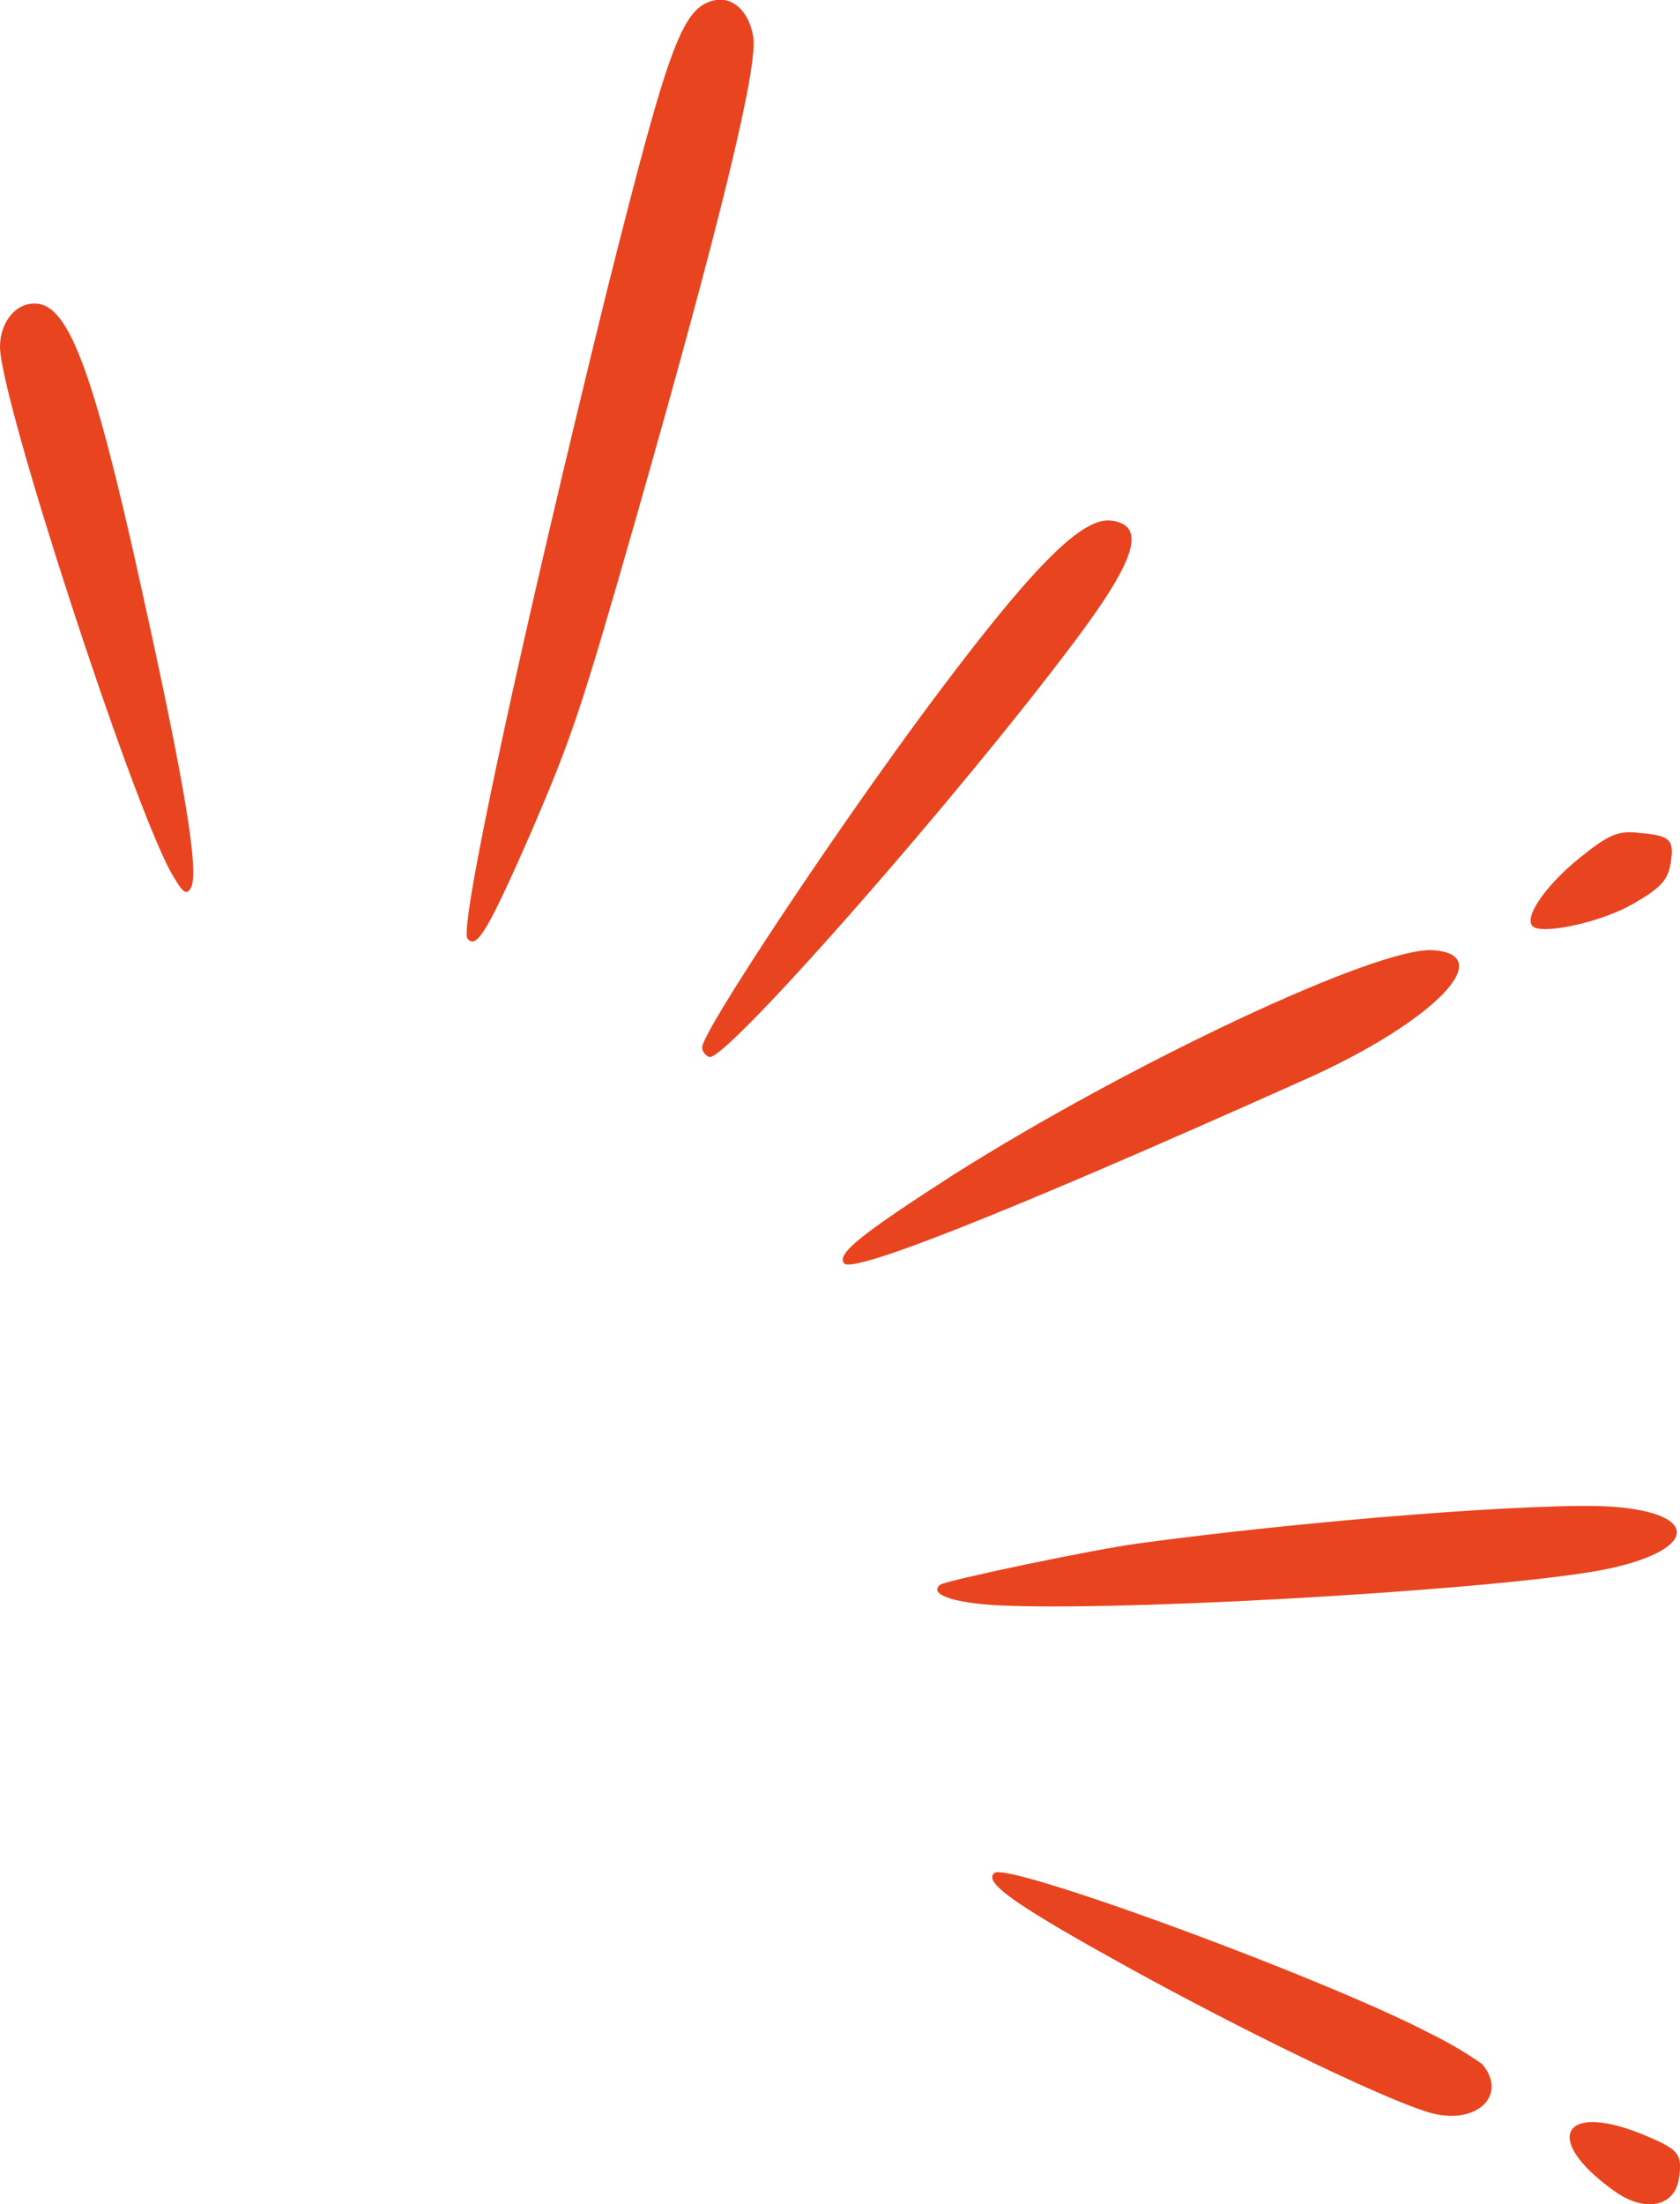
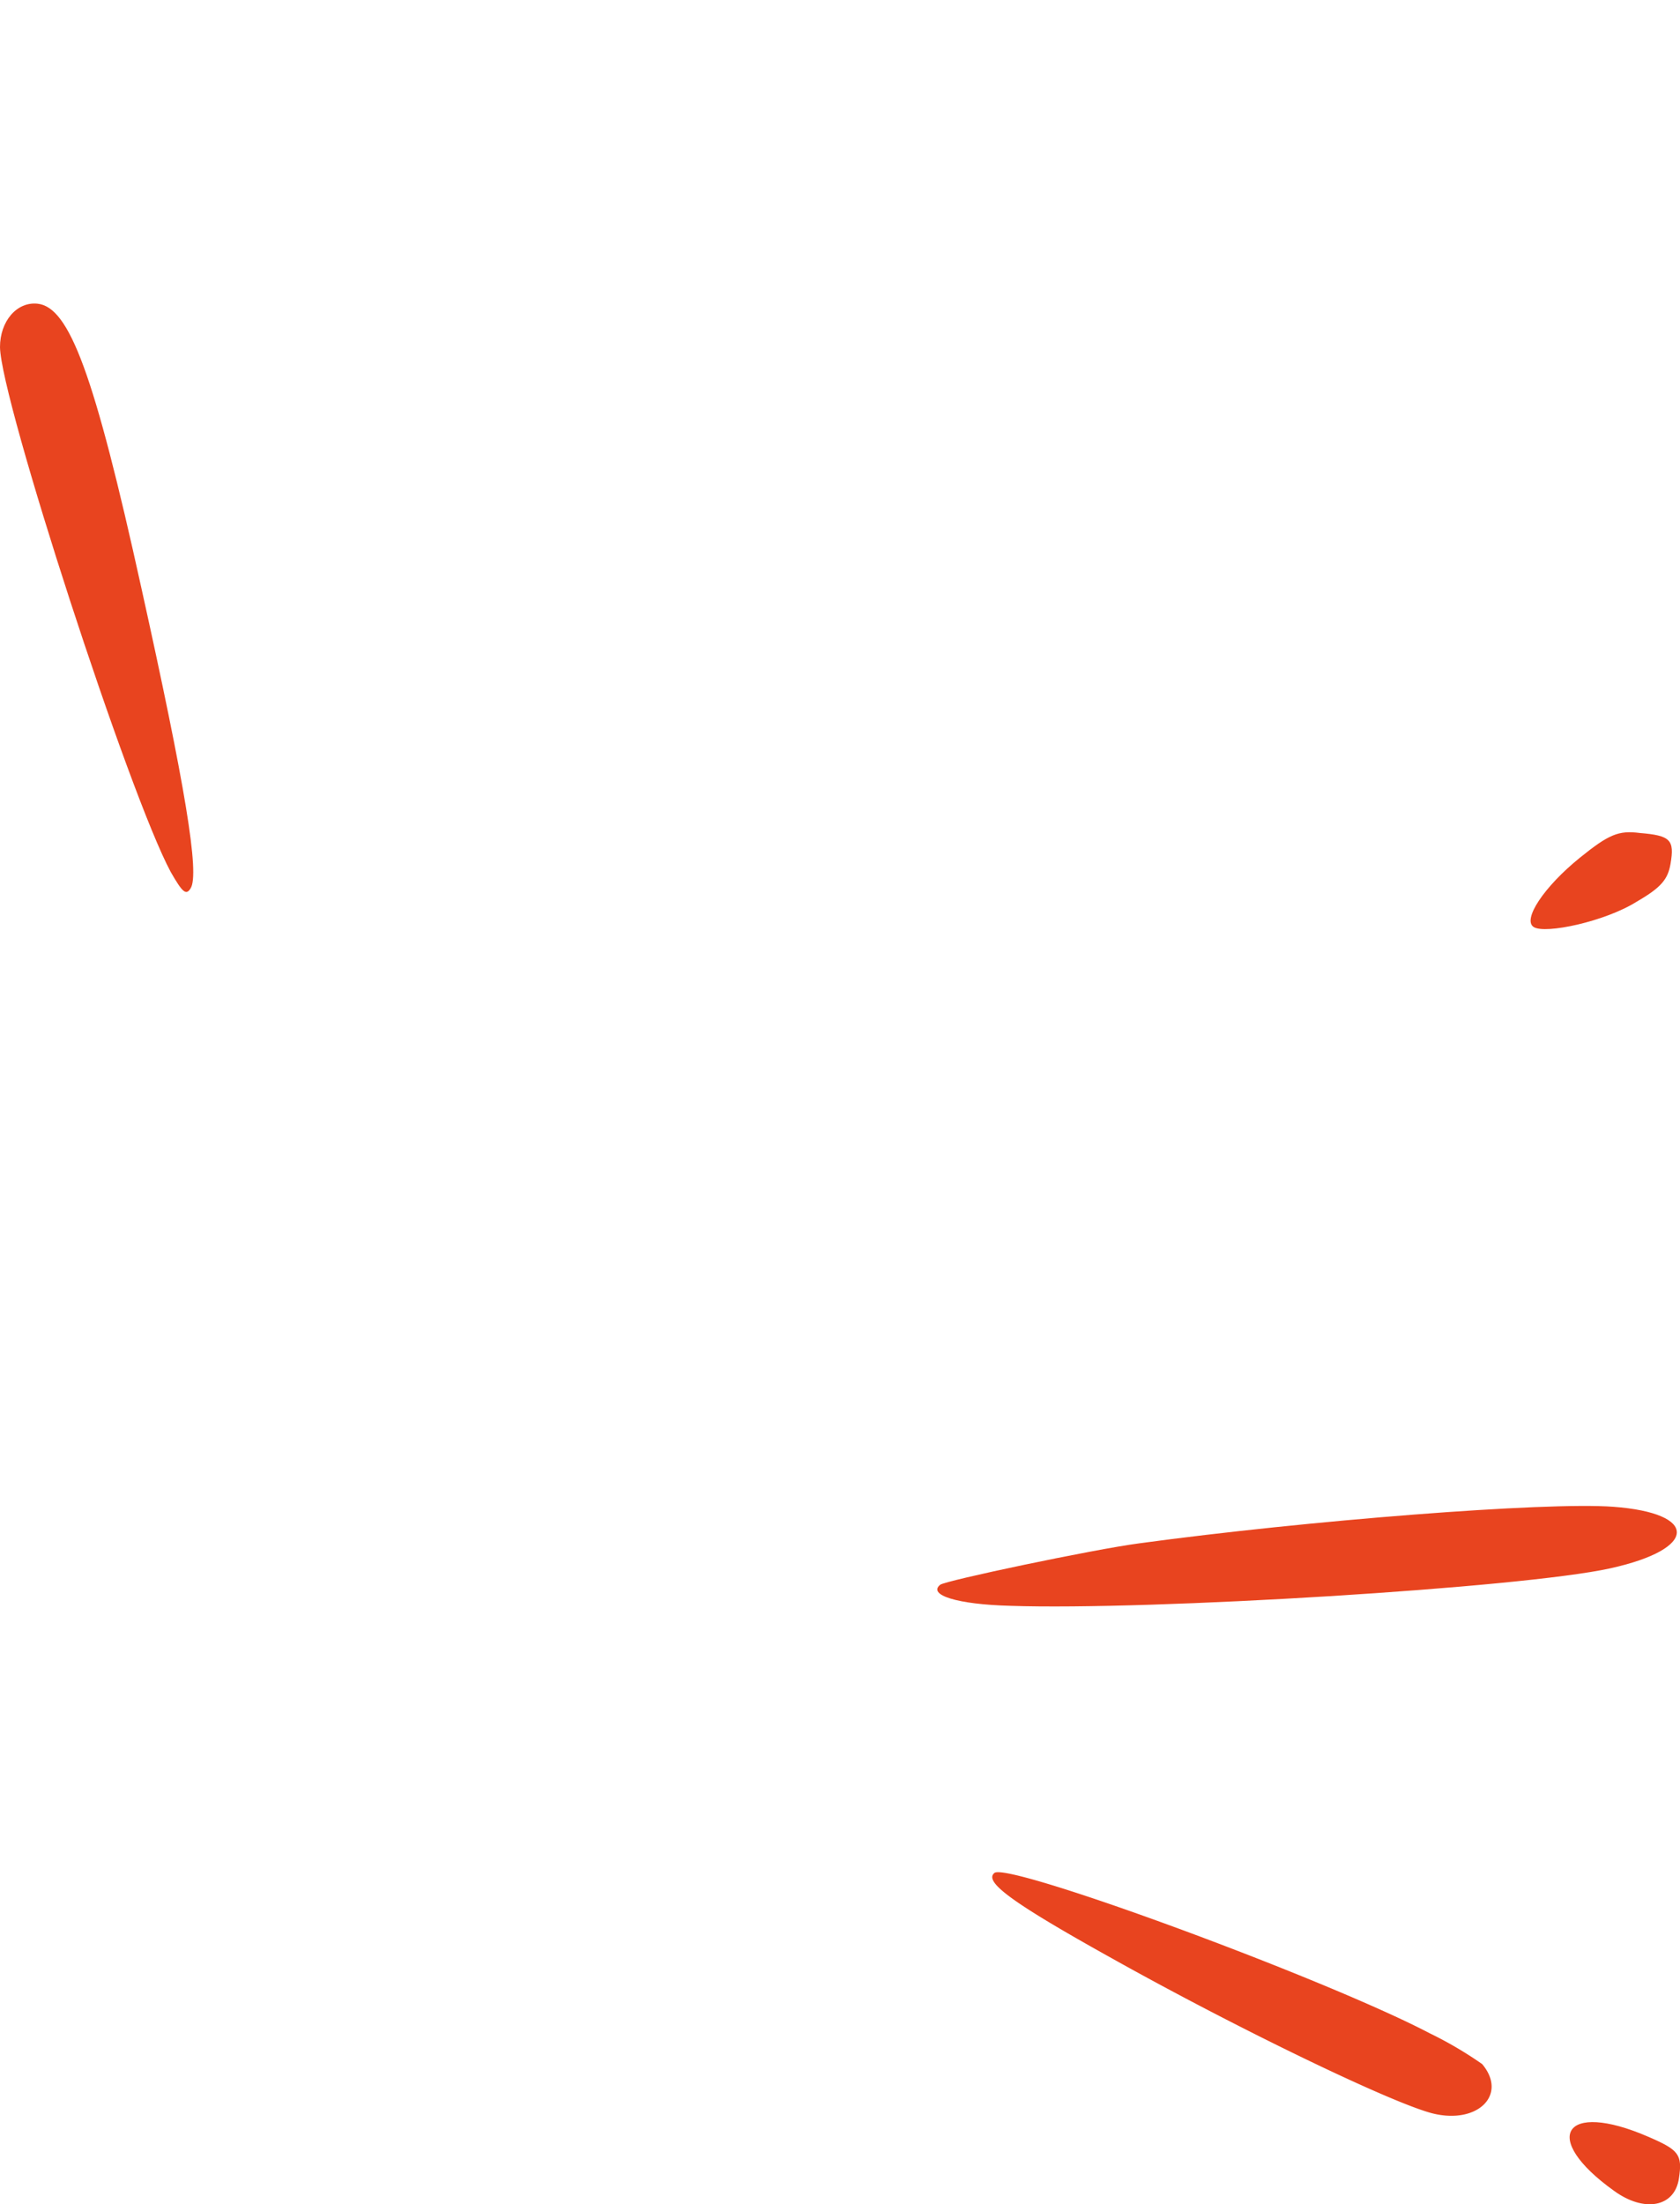
<svg xmlns="http://www.w3.org/2000/svg" viewBox="0 0 145.29 190.53">
  <g id="a7bc1e61-84b1-4494-84f6-f63b00f1faab" data-name="Calque 2">
    <g id="bba5cef2-64ca-45d5-ab83-38fea5244ef8" data-name="Elements">
      <path d="M141.81,72c-1.84-.24-2.69.13-5.17,2.13-3.13,2.53-5,5.37-4,6s6.18-.48,8.9-2.19c2.13-1.23,2.7-1.94,2.93-3.27C144.83,72.58,144.46,72.22,141.81,72Z" style="fill:#e8441f;fill-rule:evenodd" />
-       <path d="M61.91,0c-2.91.56-4,3.61-9.39,25C45.07,55.21,39.67,80.19,40.43,81.13s1.68-.46,5.57-9.35c3.43-8,4.22-10.31,8.88-26.56C62.22,19.5,65.63,5.65,65.13,3.1,64.76,1,63.4-.25,61.91,0Z" style="fill:#e8441f;fill-rule:evenodd" />
-       <path d="M96.06,45c-2.51-.27-6.68,3.92-15,15C72.6,71.27,60.57,89.38,60.72,90.57a1,1,0,0,0,.64.8C63,91.54,83.6,68,93.18,55.11,98.3,48.26,99.15,45.35,96.06,45Z" style="fill:#e8441f;fill-rule:evenodd" />
-       <path d="M123.9,82.13c-4.82-.29-26.16,9.76-41.43,19.4-7.93,5.11-10.15,6.83-9.47,7.67s12.31-3.56,39.79-15.86C123.83,88.43,129.72,82.51,123.9,82.13Z" style="fill:#e8441f;fill-rule:evenodd" />
      <path d="M139.52,130.24c-5.85-.44-26.53,1.19-41,3.16-4,.53-16.77,3.22-17.21,3.58-1.09.88,1.45,1.7,6.07,1.82,12.07.41,44.22-1.55,51.88-3.24S146.86,130.78,139.52,130.24Z" style="fill:#e8441f;fill-rule:evenodd" />
      <path d="M142.54,184.69c-7.33-3.18-9.36.1-2.95,4.68,2.62,1.9,5.25,1.41,5.61-1.09C145.51,186.22,145.19,185.83,142.54,184.69Z" style="fill:#e8441f;fill-rule:evenodd" />
      <path d="M123.65,175.75C114.58,171,87.19,160.93,86,161.89c-.94.76,1.5,2.56,10.16,7.38,11,6.15,24.27,12.54,27.76,13.41,3.89.95,6.48-1.63,4.26-4.27A33.46,33.46,0,0,0,123.65,175.75Z" style="fill:#e8441f;fill-rule:evenodd" />
      <path d="M3.25,26.25C1.45,26.06,0,27.77,0,30,.06,34.58,11.16,68.7,14.77,75.38c1,1.74,1.32,2.05,1.71,1.41.81-1.23-.47-8.9-4.25-25.95C8.15,32.31,6,26.55,3.25,26.25Z" style="fill:#e8441f;fill-rule:evenodd" />
    </g>
  </g>
</svg>